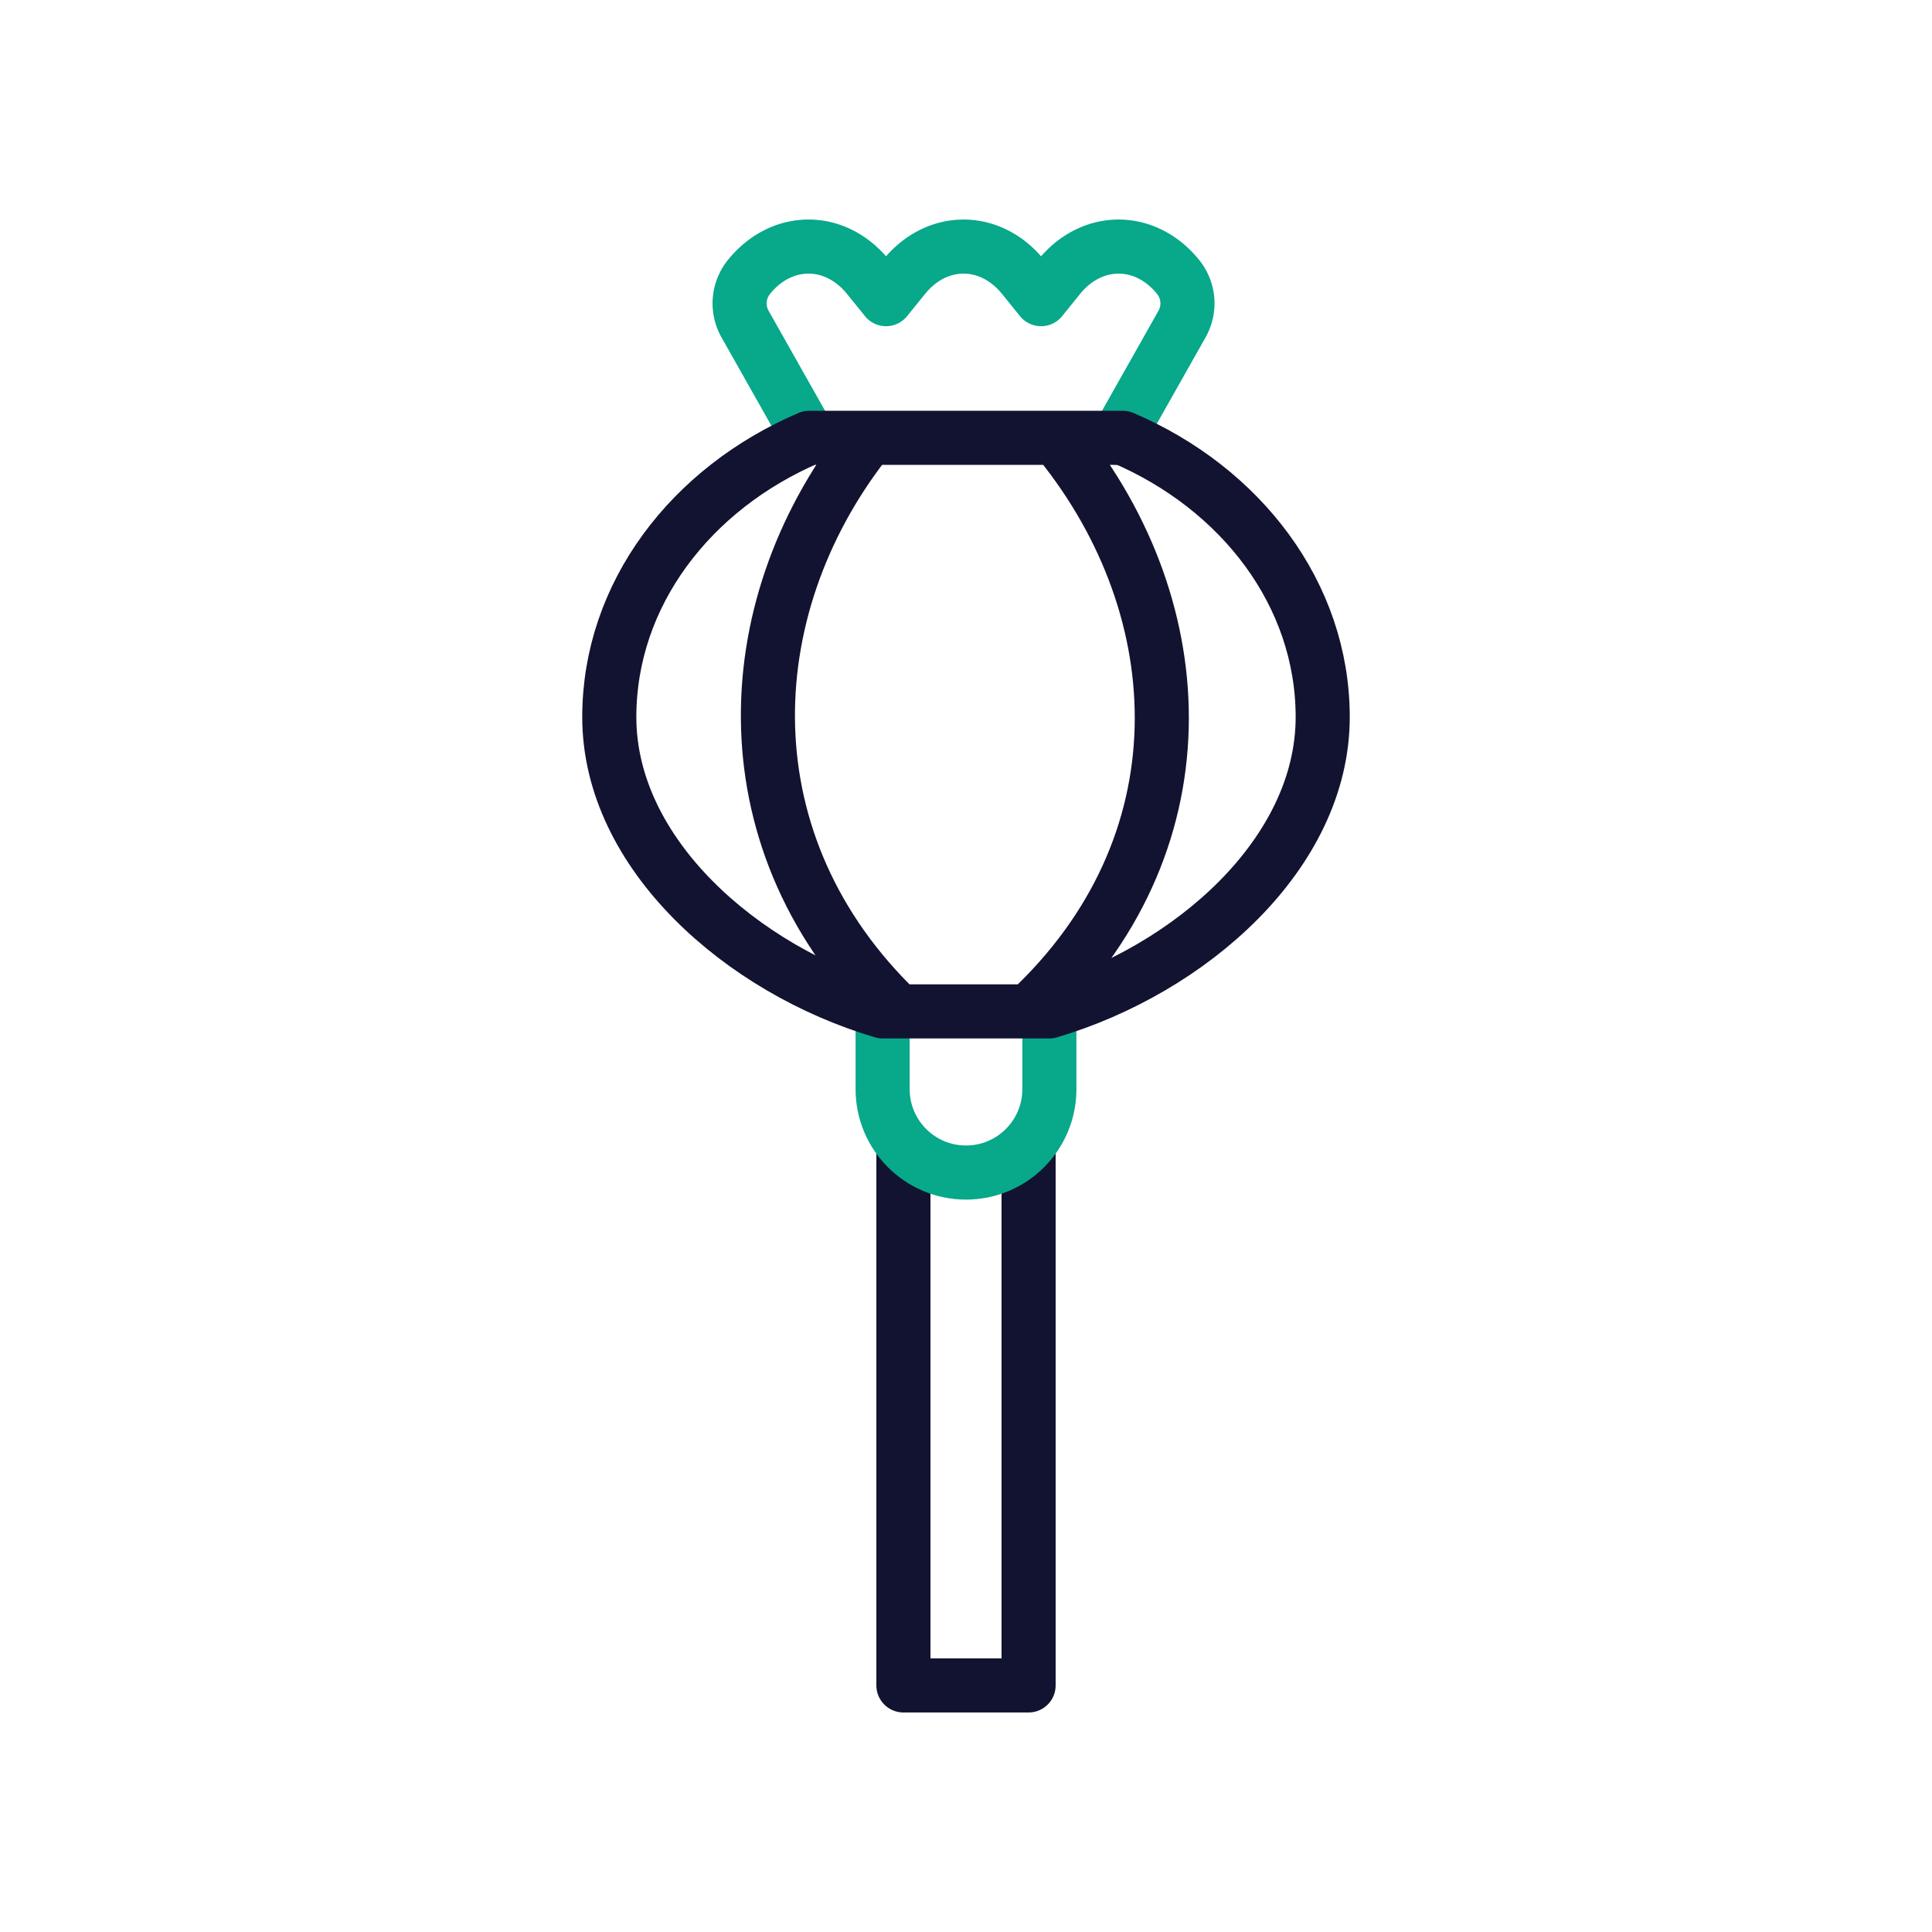
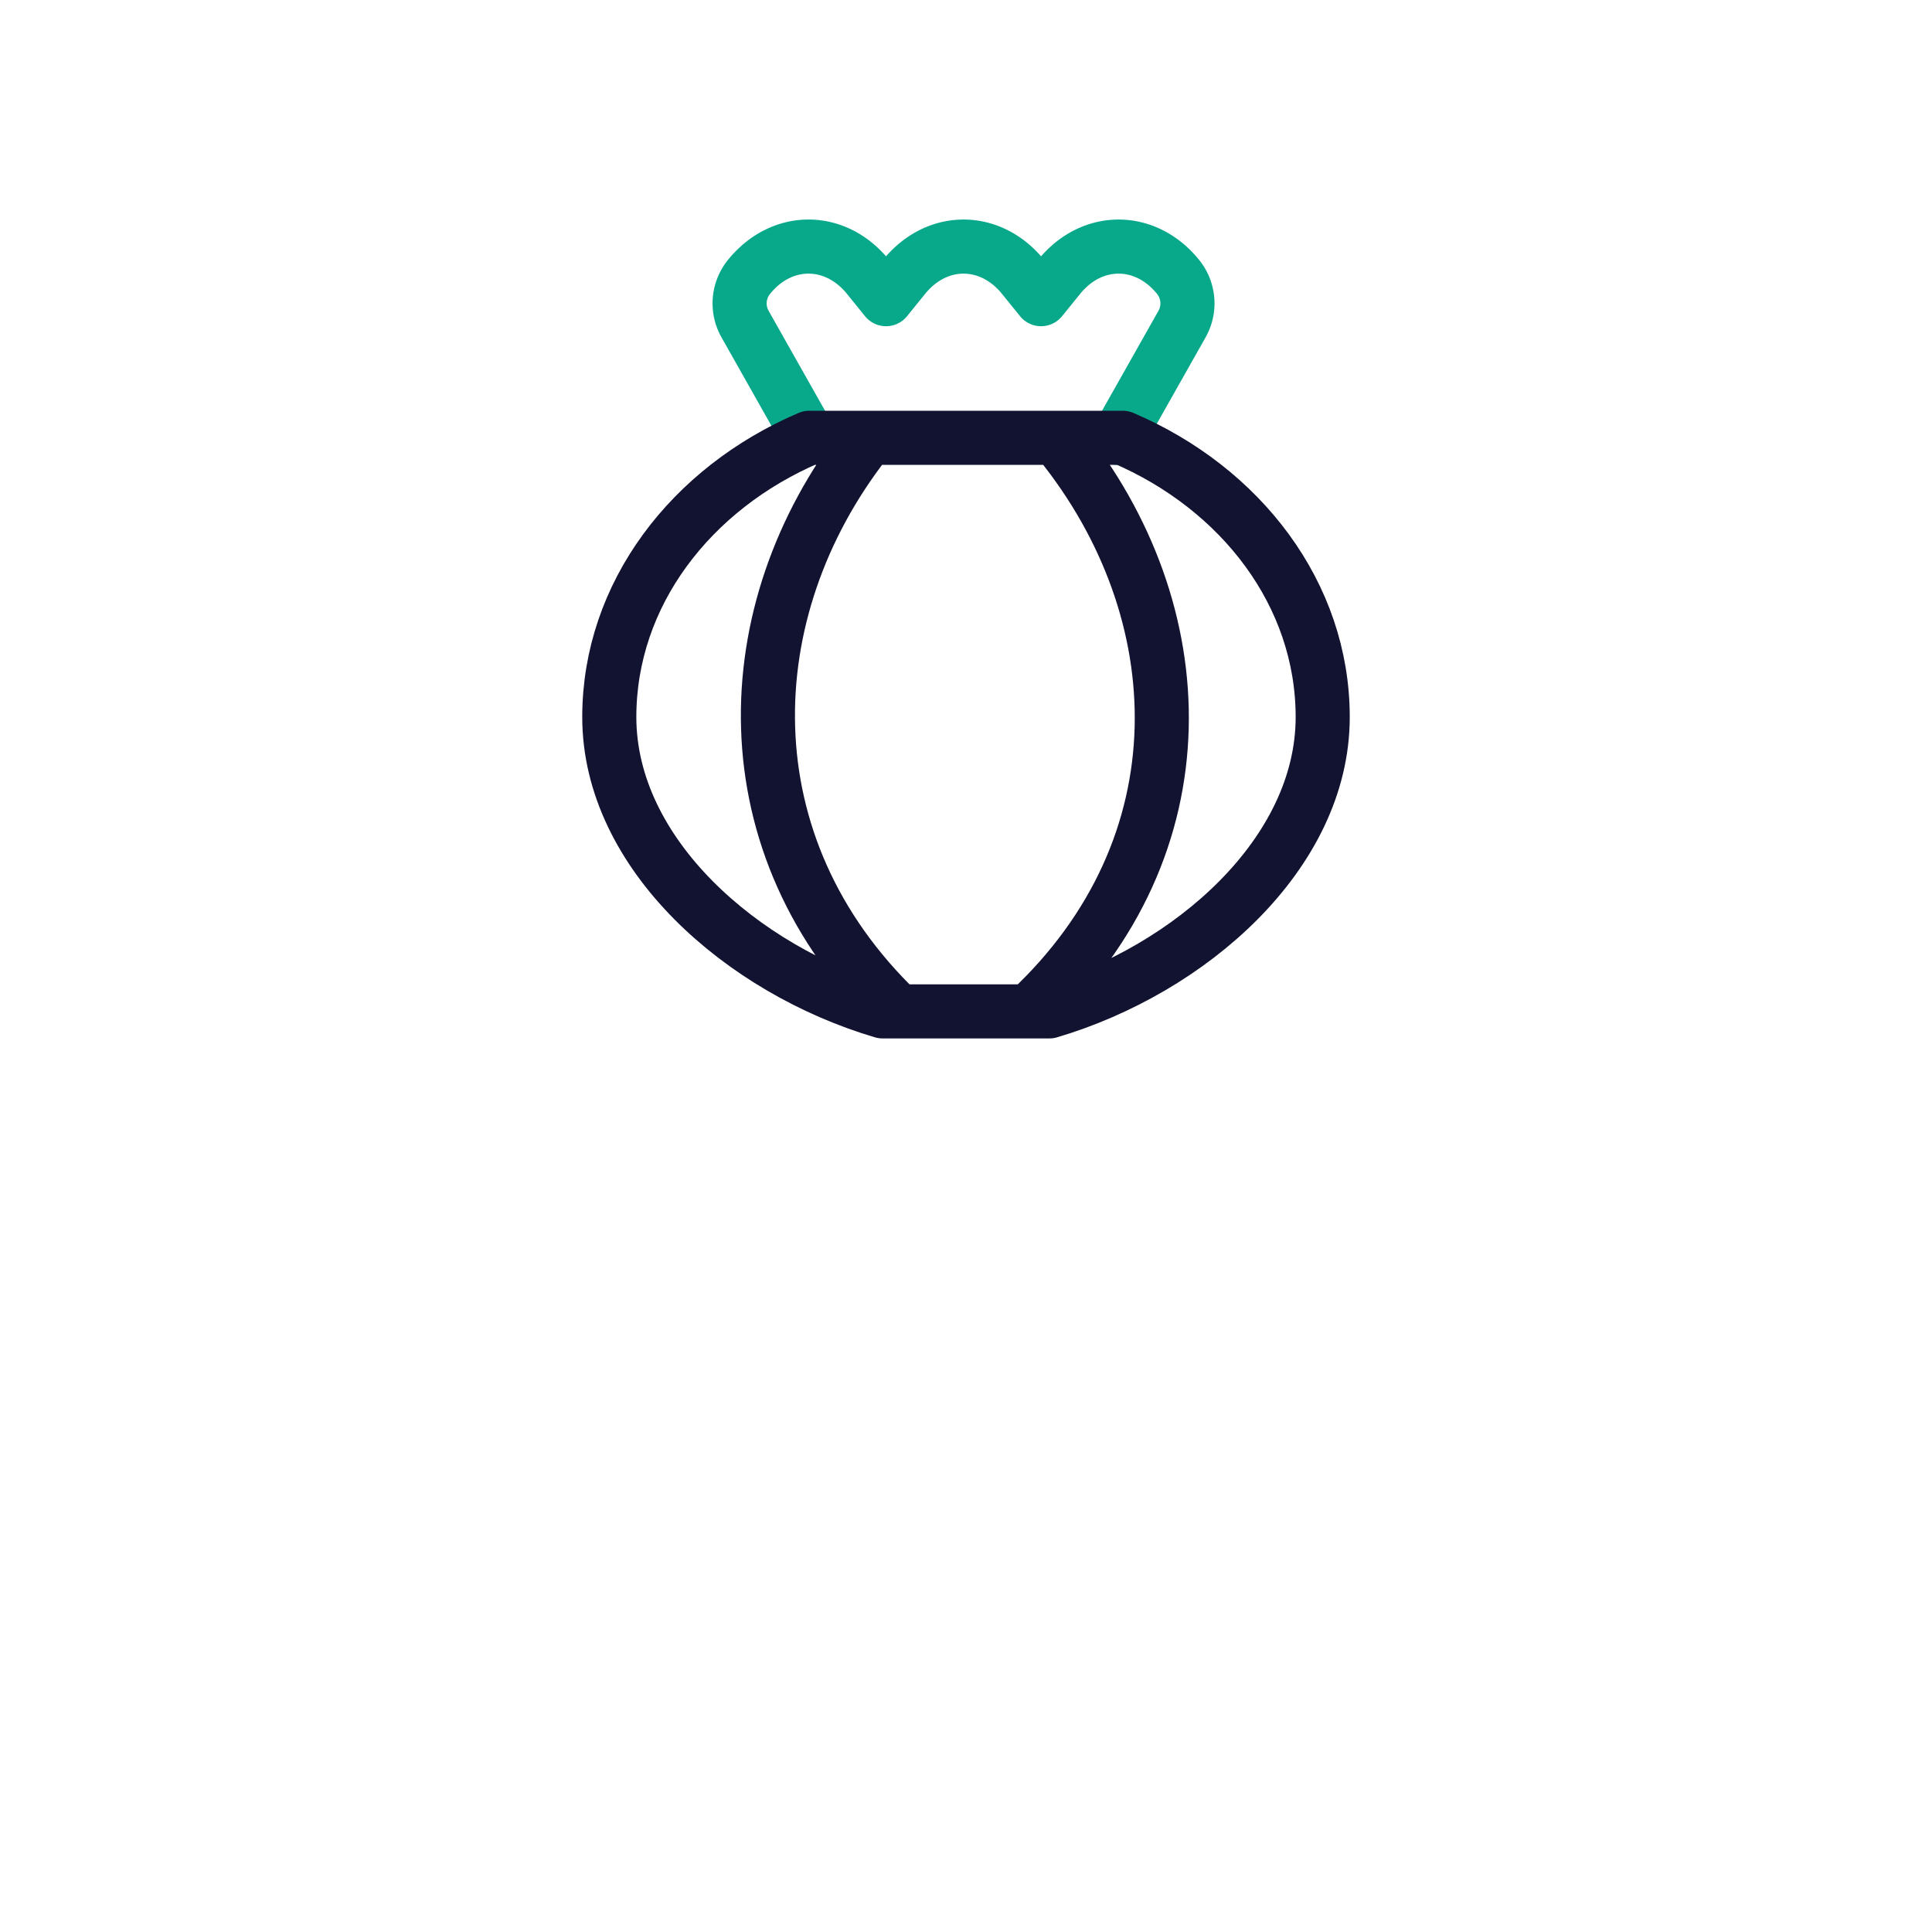
<svg xmlns="http://www.w3.org/2000/svg" width="430" height="430" viewbox="0 0 430 430">
  <g clip-path="url(#a)" id="gid1">
    <g fill="none" stroke-linecap="round" stroke-linejoin="round" stroke-width="12.04" clip-path="url(#b)" style="display:block" id="gid2">
      <g style="display:block" id="gid3">
-         <path stroke="#121331" d="M228.93 256.974V375.12h-27.86V256.974" class="primary" id="pid1" />
-         <path stroke="#08A88A" d="M233.556 225.102v17.312c0 10.248-8.308 18.556-18.556 18.556 0 0 0 0 0 0-10.248 0-18.556-8.308-18.556-18.556v-17.312" class="secondary" id="pid2" />
-       </g>
+         </g>
      <g style="display:block" id="gid4">
        <path stroke="#08A88A" d="m248.791 97.437 14.289-25.309a9.363 9.363 0 0 0-.879-10.498s0 0 0 0c-7.283-8.996-19.201-8.996-26.484 0l-4.01 4.953-4.01-4.953c-7.283-8.995-19.201-8.996-26.484-.001l-4.01 4.954-4.015-4.958c-7.282-8.993-19.199-8.993-26.481 0l-.004.005a9.363 9.363 0 0 0-.879 10.498l14.289 25.309" class="secondary" id="pid3" />
        <path stroke="#121331" d="M233.556 225.102c31.317-9.259 60.835-35.088 60.835-65.513 0-27.294-18.147-50.899-44.504-62.151h-69.774c-26.357 11.252-44.504 34.857-44.504 62.151 0 30.425 29.518 56.254 60.835 65.513h37.112zm-40.97-126.664c-29.18 37.503-30.959 89.875 7.377 126.664m35.913-126.664c30.276 37.503 32.497 89.875-6.935 126.664" class="primary" id="pid4" />
      </g>
    </g>
  </g>
</svg>